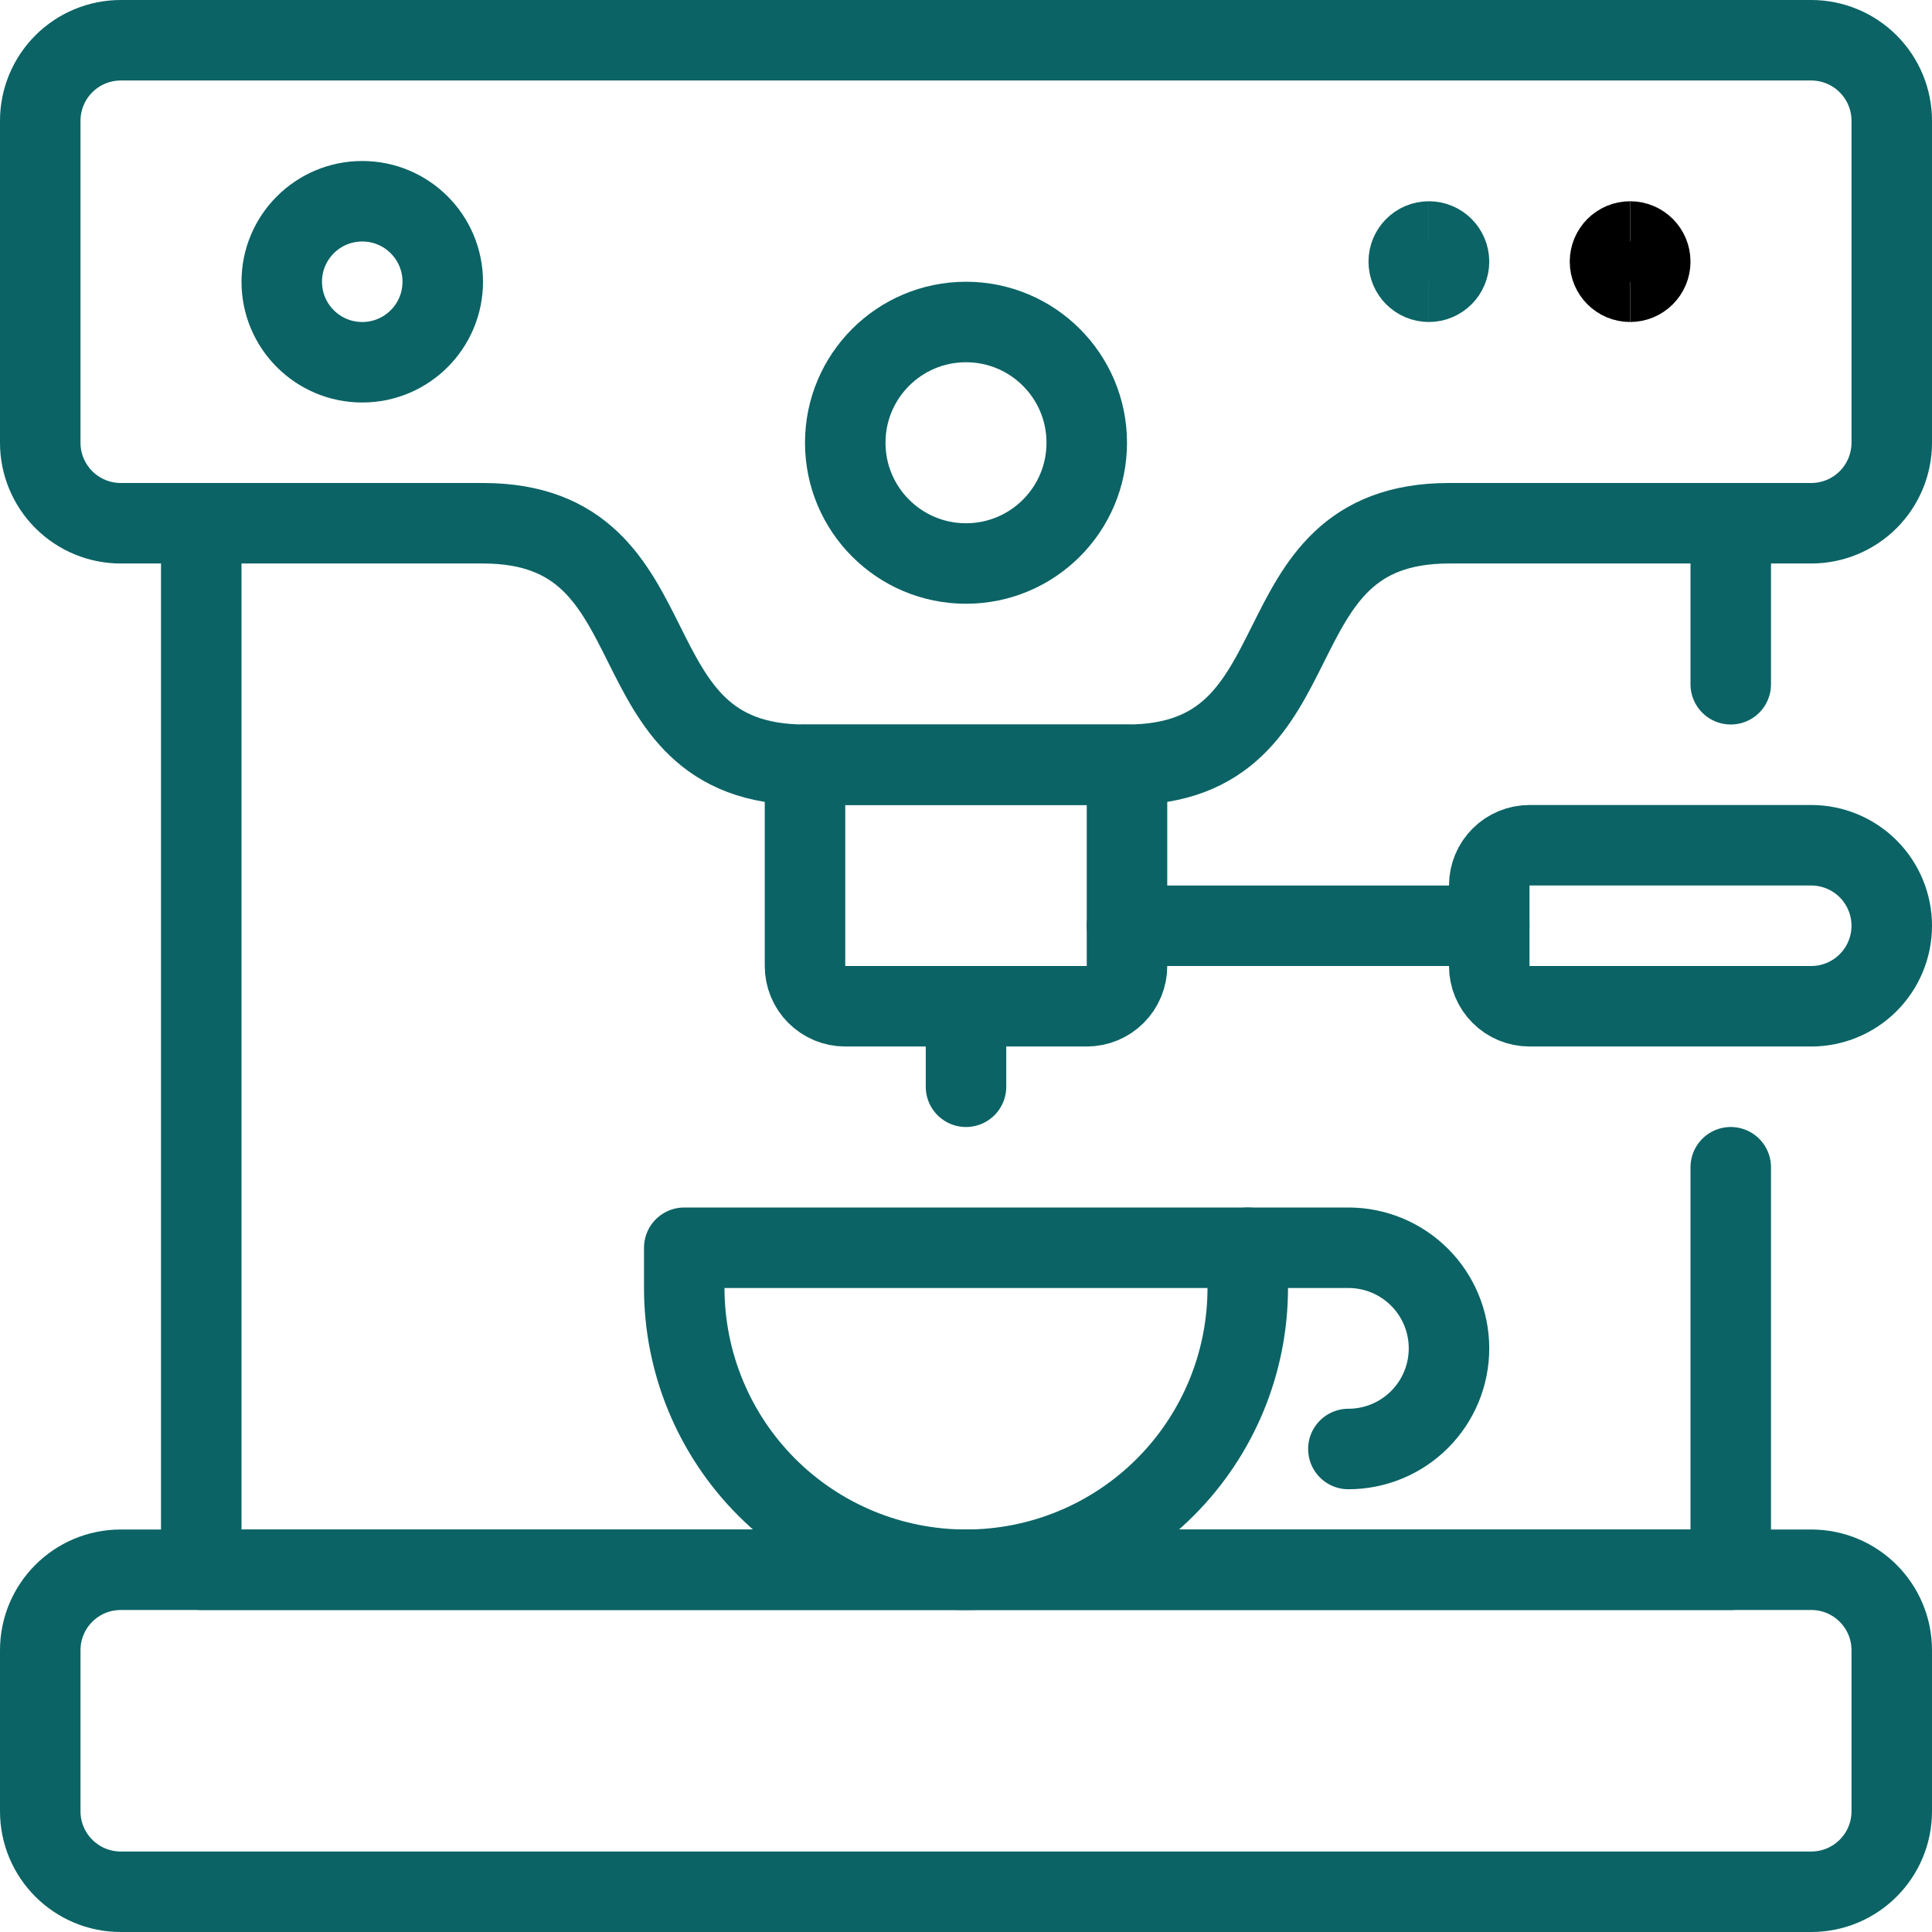
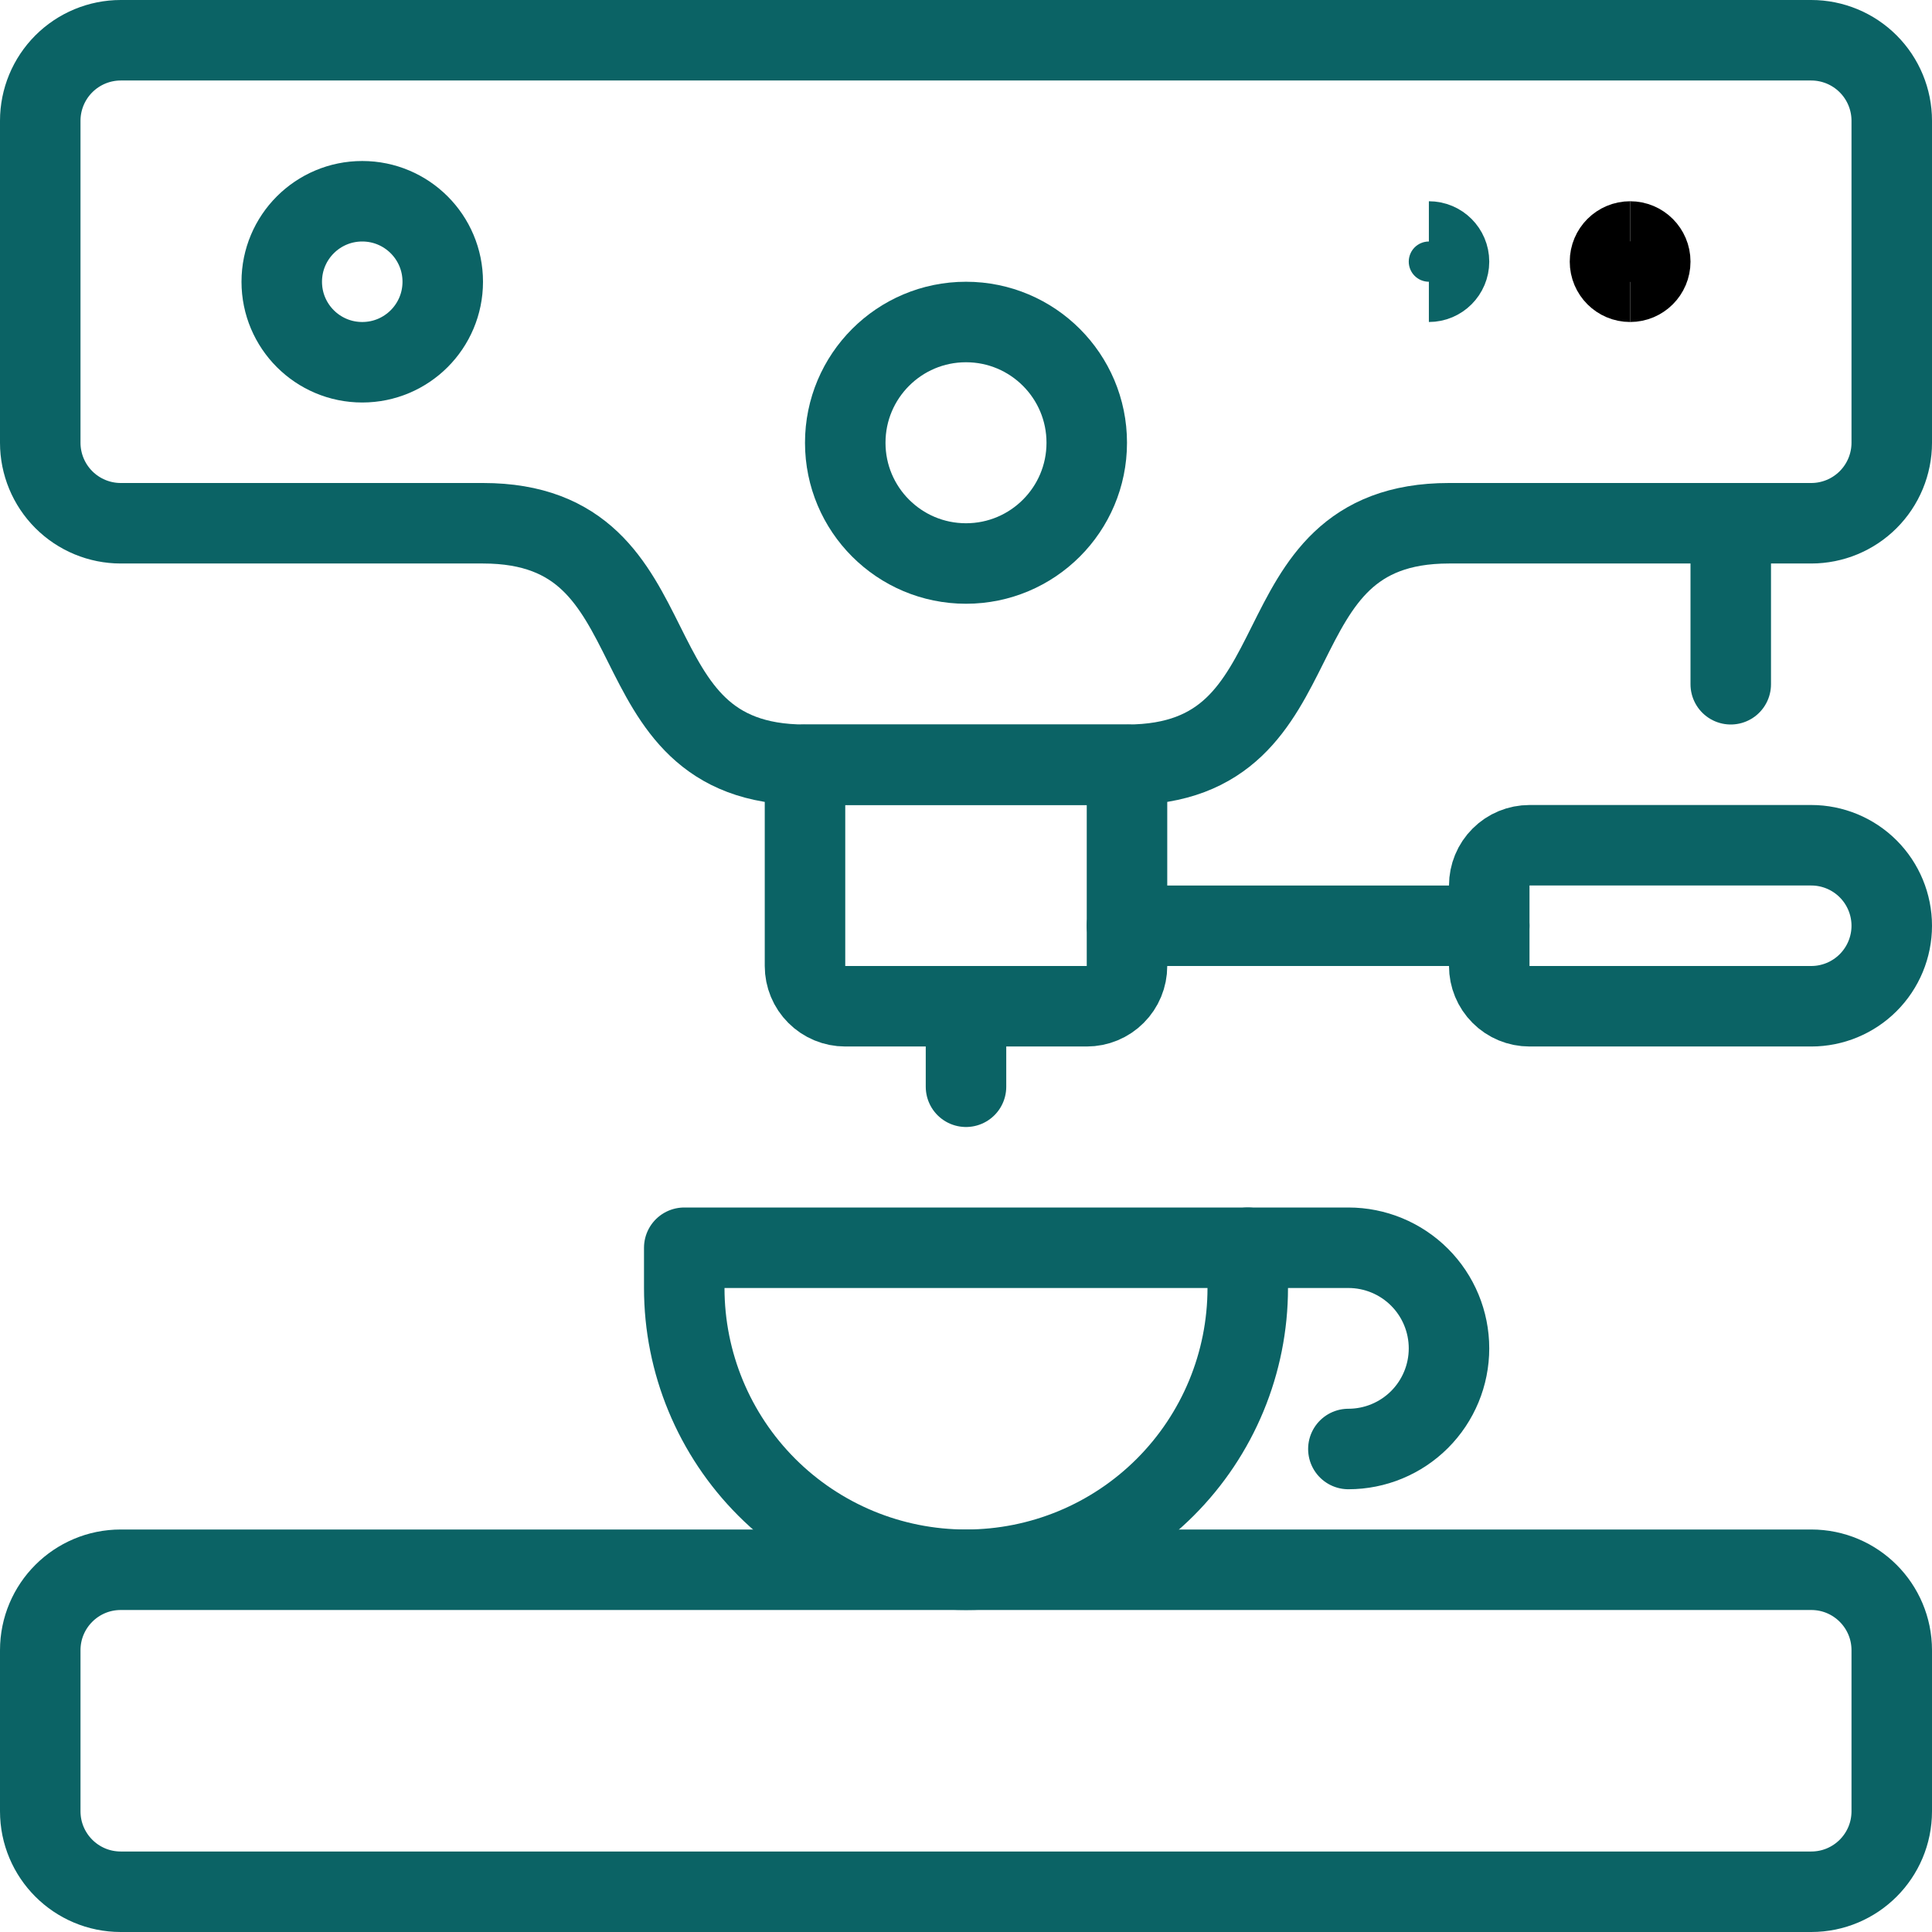
<svg xmlns="http://www.w3.org/2000/svg" width="48" height="48" viewBox="0 0 48 48" fill="none">
  <g clip-path="url(#clip0_601_2538)">
-     <path d="M43 29V39H5V13" stroke="#0B6365" stroke-width="2" stroke-linecap="round" stroke-linejoin="round" />
    <path d="M43 13V17" stroke="#0B6365" stroke-width="2" stroke-linecap="round" stroke-linejoin="round" />
    <path d="M24 14C25.657 14 27 12.657 27 11C27 9.343 25.657 8 24 8C22.343 8 21 9.343 21 11C21 12.657 22.343 14 24 14Z" stroke="#0B6365" stroke-width="2" stroke-linecap="round" stroke-linejoin="round" />
    <path d="M9 9C10.105 9 11 8.105 11 7C11 5.895 10.105 5 9 5C7.895 5 7 5.895 7 7C7 8.105 7.895 9 9 9Z" stroke="#0B6365" stroke-width="2" stroke-linecap="round" stroke-linejoin="round" />
    <path d="M45 1H3C2.47 1 1.961 1.211 1.586 1.586C1.211 1.961 1 2.47 1 3V11C1 11.53 1.211 12.039 1.586 12.414C1.961 12.789 2.47 13 3 13H12C17 13 15 19 20 19H28C33 19 31 13 36 13H45C45.53 13 46.039 12.789 46.414 12.414C46.789 12.039 47 11.53 47 11V3C47 2.47 46.789 1.961 46.414 1.586C46.039 1.211 45.53 1 45 1Z" stroke="#0B6365" stroke-width="2" stroke-linecap="round" stroke-linejoin="round" />
    <path d="M45 39H3C1.895 39 1 39.895 1 41V45C1 46.105 1.895 47 3 47H45C46.105 47 47 46.105 47 45V41C47 39.895 46.105 39 45 39Z" stroke="#0B6365" stroke-width="2" stroke-linecap="round" stroke-linejoin="round" />
    <path d="M31 32C31 33.857 30.263 35.637 28.95 36.95C27.637 38.263 25.857 39 24 39C22.143 39 20.363 38.263 19.05 36.95C17.738 35.637 17 33.857 17 32V31H31V32Z" stroke="#0B6365" stroke-width="2" stroke-linecap="round" stroke-linejoin="round" />
    <path d="M28 19H20V24C20 24.265 20.105 24.52 20.293 24.707C20.48 24.895 20.735 25 21 25H27C27.265 25 27.52 24.895 27.707 24.707C27.895 24.52 28 24.265 28 24V19Z" stroke="#0B6365" stroke-width="2" stroke-linecap="round" stroke-linejoin="round" />
    <path d="M24 25V27" stroke="#0B6365" stroke-width="2" stroke-linecap="round" stroke-linejoin="round" />
    <path d="M28 23H37" stroke="#0B6365" stroke-width="2" stroke-linecap="round" stroke-linejoin="round" />
    <path d="M47 23C47 23.53 46.789 24.039 46.414 24.414C46.039 24.789 45.53 25 45 25H38C37.735 25 37.48 24.895 37.293 24.707C37.105 24.52 37 24.265 37 24V22C37 21.735 37.105 21.48 37.293 21.293C37.48 21.105 37.735 21 38 21H45C45.53 21 46.039 21.211 46.414 21.586C46.789 21.961 47 22.47 47 23Z" stroke="#0B6365" stroke-width="2" stroke-linecap="round" stroke-linejoin="round" />
    <path d="M31 31H33.5C34.163 31 34.799 31.263 35.268 31.732C35.737 32.201 36 32.837 36 33.5C36 34.163 35.737 34.799 35.268 35.268C34.799 35.737 34.163 36 33.5 36" stroke="#0B6365" stroke-width="2" stroke-linecap="round" stroke-linejoin="round" />
-     <path d="M35.5 7C35.224 7 35 6.776 35 6.5C35 6.224 35.224 6 35.5 6" stroke="#0B6365" stroke-width="2" />
    <path d="M35.5 7C35.776 7 36 6.776 36 6.5C36 6.224 35.776 6 35.5 6" stroke="#0B6365" stroke-width="2" />
    <path d="M40.5 7C40.224 7 40 6.776 40 6.5C40 6.224 40.224 6 40.5 6" stroke="black" stroke-width="2" />
    <path d="M40.5 7C40.776 7 41 6.776 41 6.5C41 6.224 40.776 6 40.5 6" stroke="black" stroke-width="2" />
  </g>
  <defs>
    <clipPath id="clip0_601_2538">
      <rect width="48" height="48" fill="white" />
    </clipPath>
  </defs>
</svg>